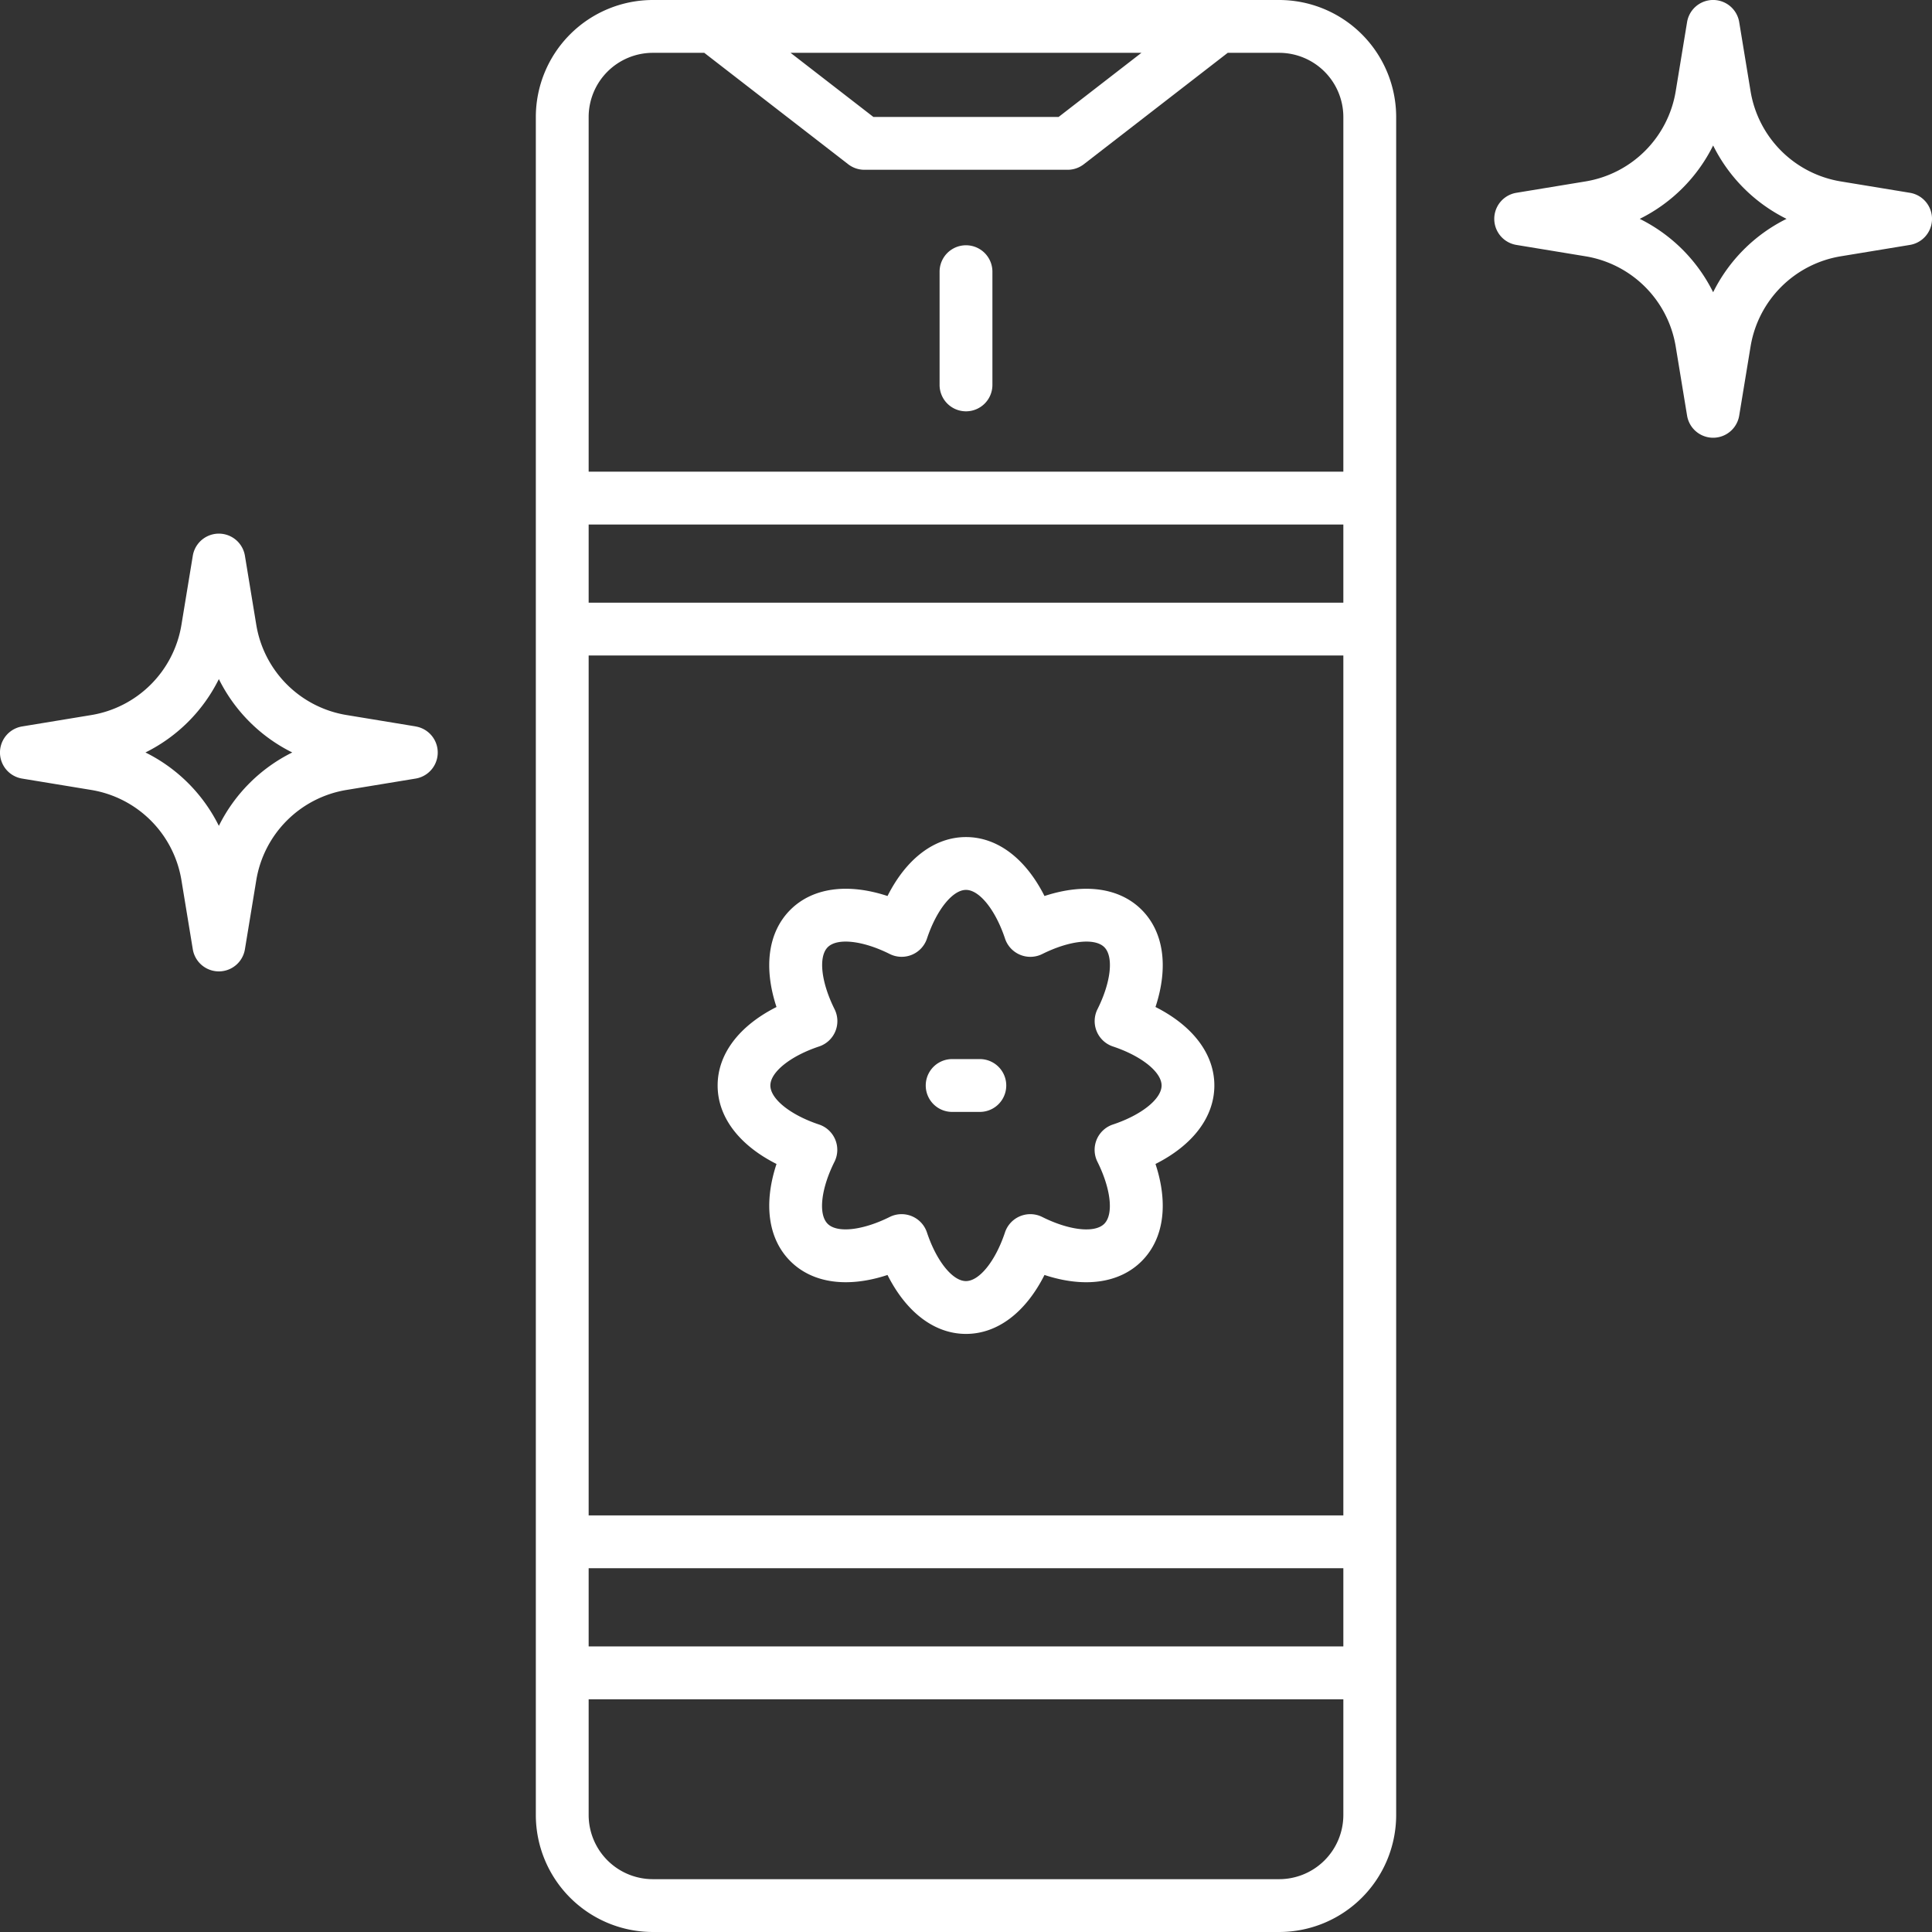
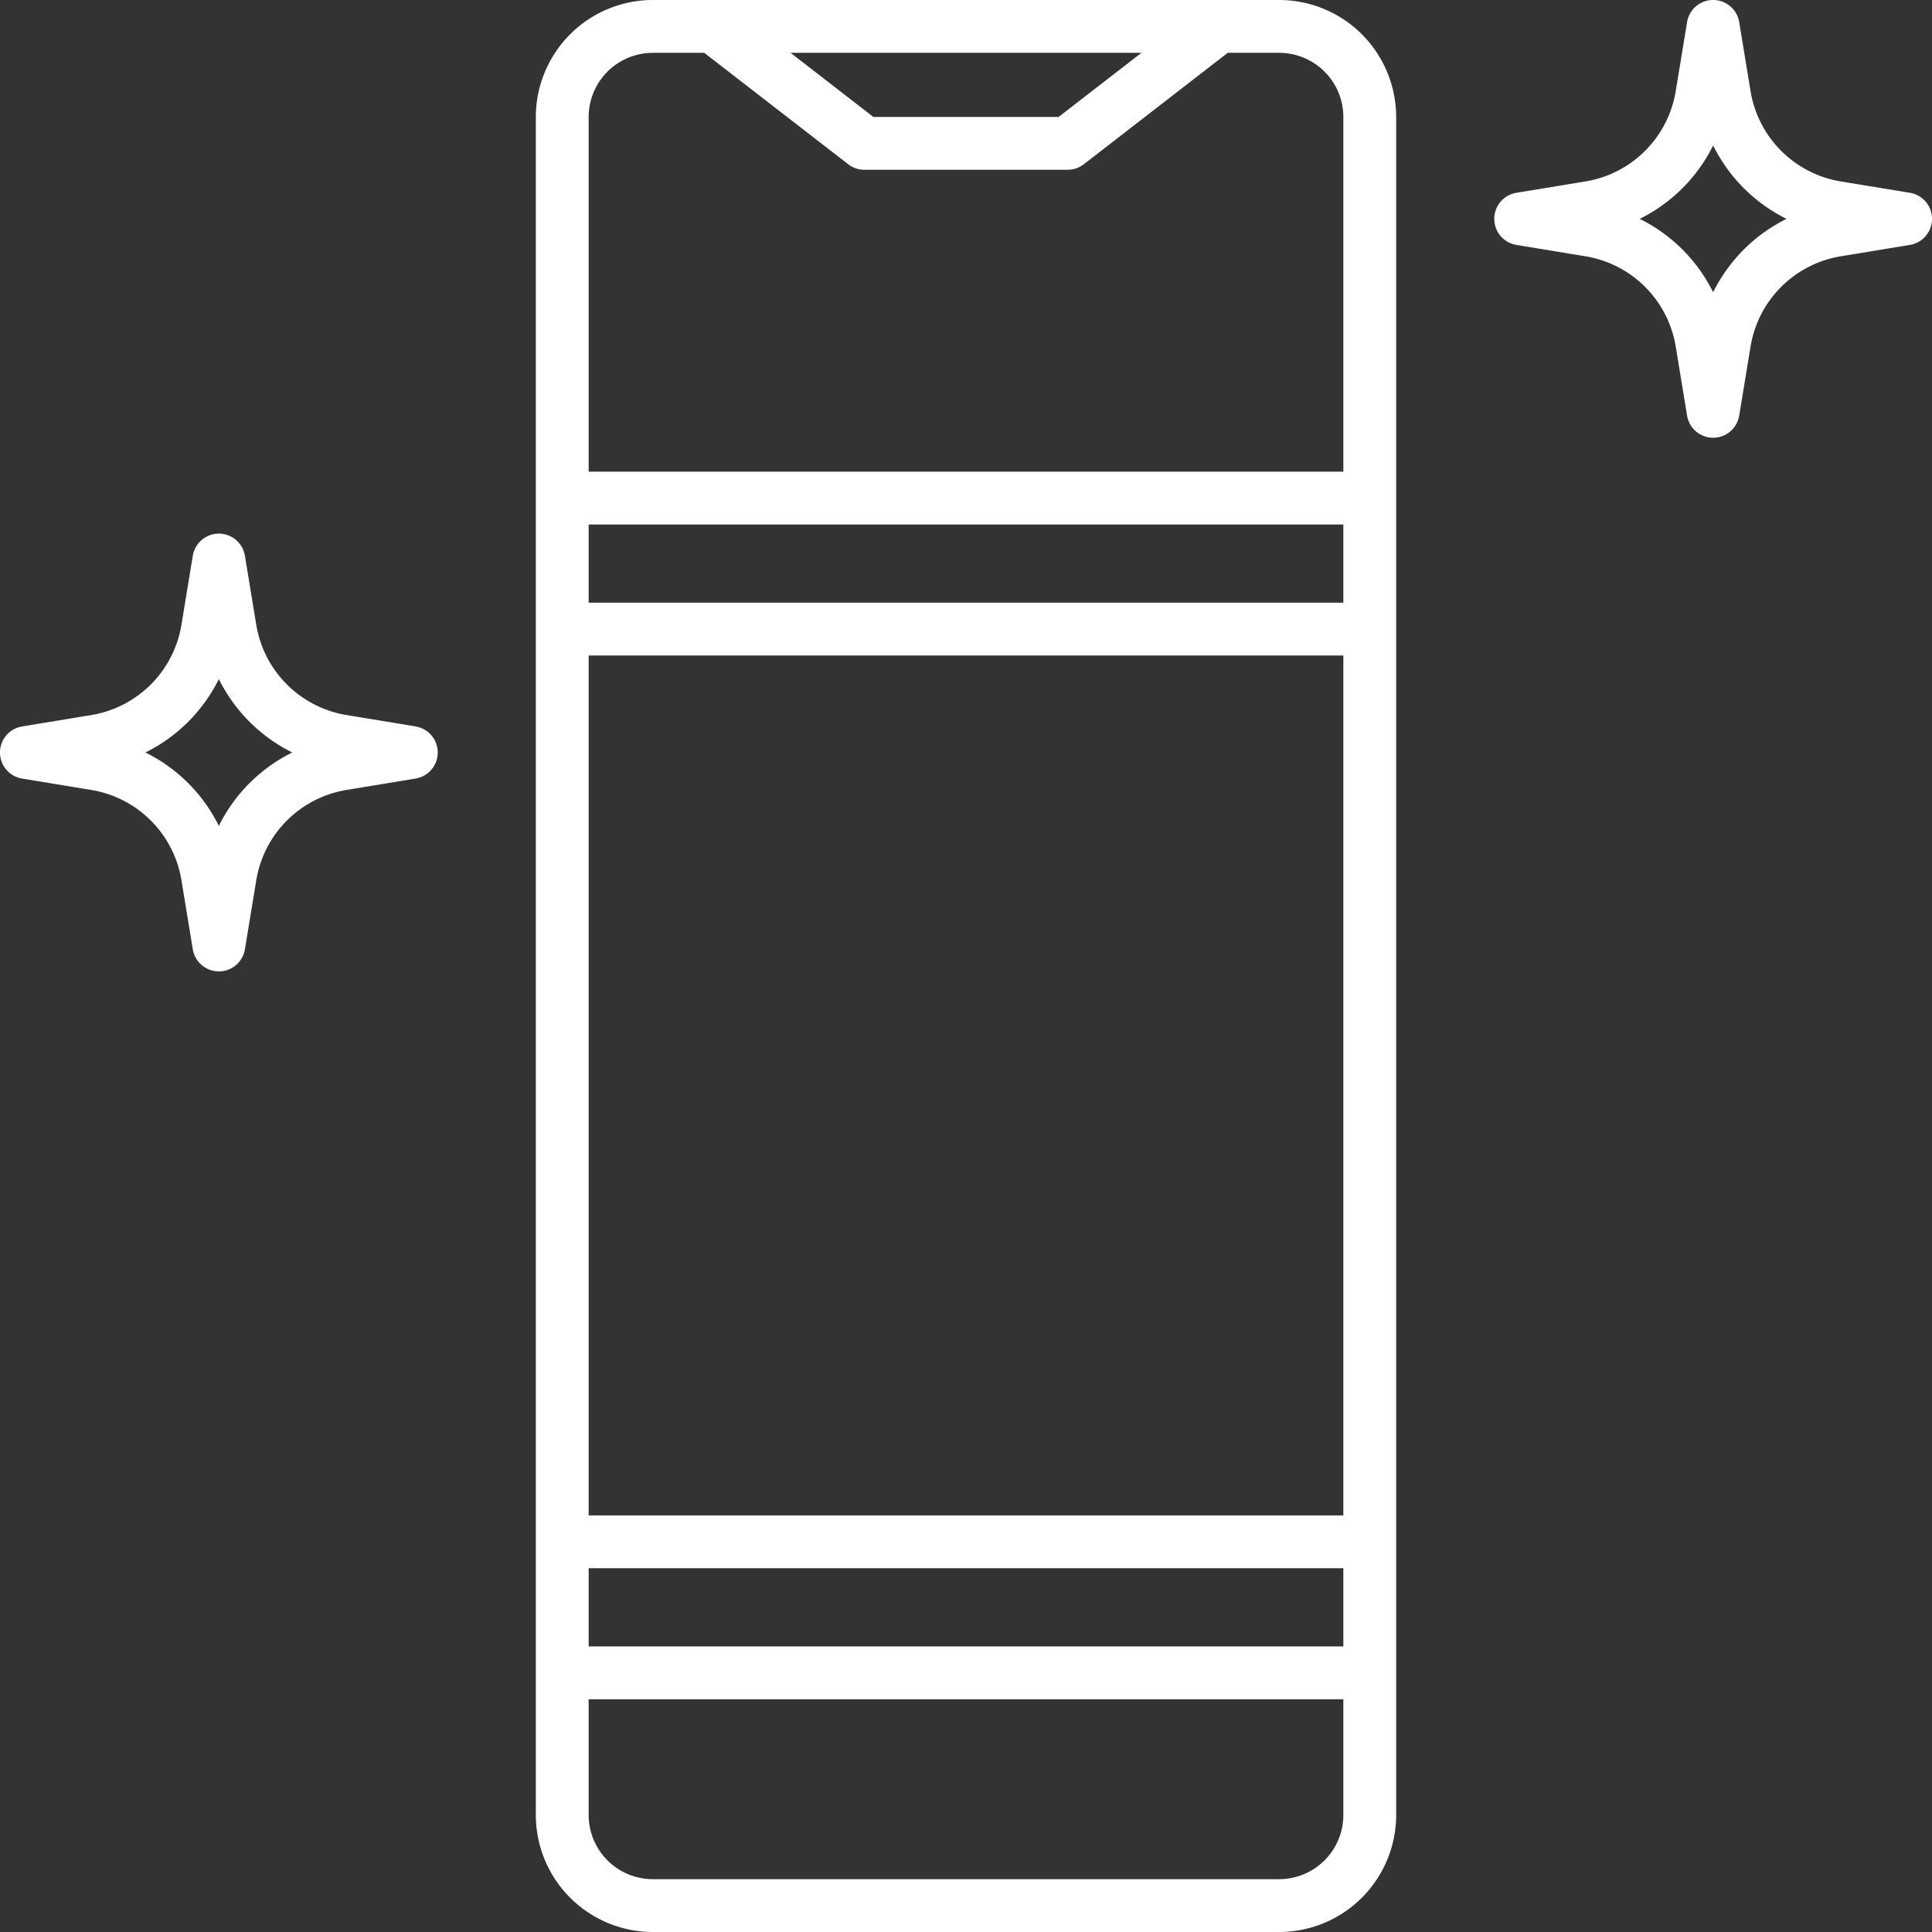
<svg xmlns="http://www.w3.org/2000/svg" version="1.1" width="512" height="512" x="0" y="0" viewBox="0 0 128 128" style="enable-background:new 0 0 512 512" xml:space="preserve" class="">
  <rect x="0" y="0" width="128" height="128" fill="#333333" stroke="none" />
  <g>
    <g id="Layer_2" data-name="Layer 2">
      <path d="M84.75,0H43.25A7.759,7.759,0,0,0,35.5,7.75v112.5A7.759,7.759,0,0,0,43.25,128h41.5a7.759,7.759,0,0,0,7.75-7.75V7.75A7.759,7.759,0,0,0,84.75,0ZM89,39.929H39V34.75H89Zm0,3.5V100.4H39V43.429ZM39,103.9H89v5.179H39ZM75.623,3.5,70.136,7.748H57.864L52.377,3.5ZM43.25,3.5h3.41l9.534,7.381a1.749,1.749,0,0,0,1.072.367H70.734a1.749,1.749,0,0,0,1.072-.367L81.34,3.5h3.41A4.255,4.255,0,0,1,89,7.75v23.5H39V7.75A4.255,4.255,0,0,1,43.25,3.5Zm41.5,121H43.25A4.255,4.255,0,0,1,39,120.25v-7.667H89v7.667A4.255,4.255,0,0,1,84.75,124.5Z" fill="#ffffff" data-original="#000000" style="" class="" />
-       <path d="M64,27.251a1.75,1.75,0,0,0,1.75-1.75V18a1.75,1.75,0,0,0-3.5,0v7.5A1.75,1.75,0,0,0,64,27.251Z" fill="#ffffff" data-original="#000000" style="" class="" />
      <path d="M27.534,48.126l-4.578-.754A7.249,7.249,0,0,1,16.98,41.4l-.753-4.578a1.75,1.75,0,0,0-3.454,0L12.02,41.4a7.249,7.249,0,0,1-5.976,5.975l-4.578.754a1.75,1.75,0,0,0,0,3.454l4.578.753a7.25,7.25,0,0,1,5.976,5.976l.753,4.578a1.75,1.75,0,0,0,3.454,0l.753-4.578a7.25,7.25,0,0,1,5.976-5.976l4.578-.753a1.75,1.75,0,0,0,0-3.454ZM14.5,54.715a10.753,10.753,0,0,0-4.863-4.862A10.753,10.753,0,0,0,14.5,44.991a10.753,10.753,0,0,0,4.863,4.862A10.753,10.753,0,0,0,14.5,54.715Z" fill="#ffffff" data-original="#000000" style="" class="" />
      <path d="M126.534,12.773l-4.578-.753a7.25,7.25,0,0,1-5.976-5.976l-.753-4.578a1.75,1.75,0,0,0-3.454,0l-.753,4.578a7.25,7.25,0,0,1-5.976,5.976l-4.578.753a1.75,1.75,0,0,0,0,3.454l4.578.753a7.25,7.25,0,0,1,5.976,5.976l.753,4.578a1.75,1.75,0,0,0,3.454,0l.753-4.578a7.25,7.25,0,0,1,5.976-5.976l4.578-.753a1.75,1.75,0,0,0,0-3.454ZM113.5,19.362a10.758,10.758,0,0,0-4.863-4.862A10.753,10.753,0,0,0,113.5,9.638a10.758,10.758,0,0,0,4.863,4.862A10.753,10.753,0,0,0,113.5,19.362Z" fill="#ffffff" data-original="#000000" style="" class="" />
-       <path d="M51.446,77.116c-.869,2.633-.559,4.964.916,6.438s3.808,1.785,6.438.916c1.247,2.476,3.113,3.905,5.2,3.905s3.953-1.429,5.2-3.905c2.63.869,4.963.559,6.438-.915s1.785-3.806.916-6.439c2.475-1.246,3.9-3.113,3.9-5.2s-1.429-3.953-3.9-5.2c.869-2.633.559-4.963-.916-6.439S71.83,58.5,69.2,59.363c-1.247-2.475-3.113-3.905-5.2-3.905s-3.953,1.43-5.2,3.905c-2.632-.867-4.964-.559-6.439.916s-1.785,3.805-.916,6.438c-2.475,1.247-3.9,3.114-3.9,5.2S48.971,75.87,51.446,77.116Zm2.837-7.79A1.77,1.77,0,0,0,55.3,66.878c-.9-1.8-1.092-3.492-.46-4.124s2.327-.444,4.125.46A1.769,1.769,0,0,0,61.409,62.2c.631-1.908,1.7-3.242,2.591-3.242s1.96,1.334,2.591,3.242a1.769,1.769,0,0,0,2.447,1.014c1.8-.9,3.491-1.093,4.125-.461s.443,2.329-.46,4.125a1.771,1.771,0,0,0,1.014,2.448c1.908.631,3.241,1.7,3.241,2.591s-1.333,1.959-3.241,2.59A1.77,1.77,0,0,0,72.7,76.955c.9,1.8,1.093,3.492.46,4.125s-2.327.443-4.125-.46a1.769,1.769,0,0,0-2.447,1.014c-.631,1.908-1.7,3.241-2.591,3.241s-1.96-1.333-2.591-3.241a1.769,1.769,0,0,0-2.447-1.014c-1.8.9-3.492,1.091-4.125.459s-.443-2.328.46-4.124a1.77,1.77,0,0,0-1.014-2.448c-1.908-.631-3.241-1.7-3.241-2.59S52.375,69.957,54.283,69.326Z" fill="#ffffff" data-original="#000000" style="" class="" />
-       <path d="M63.083,73.667h1.834a1.75,1.75,0,0,0,0-3.5H63.083a1.75,1.75,0,0,0,0,3.5Z" fill="#ffffff" data-original="#000000" style="" class="" />
    </g>
  </g>
</svg>